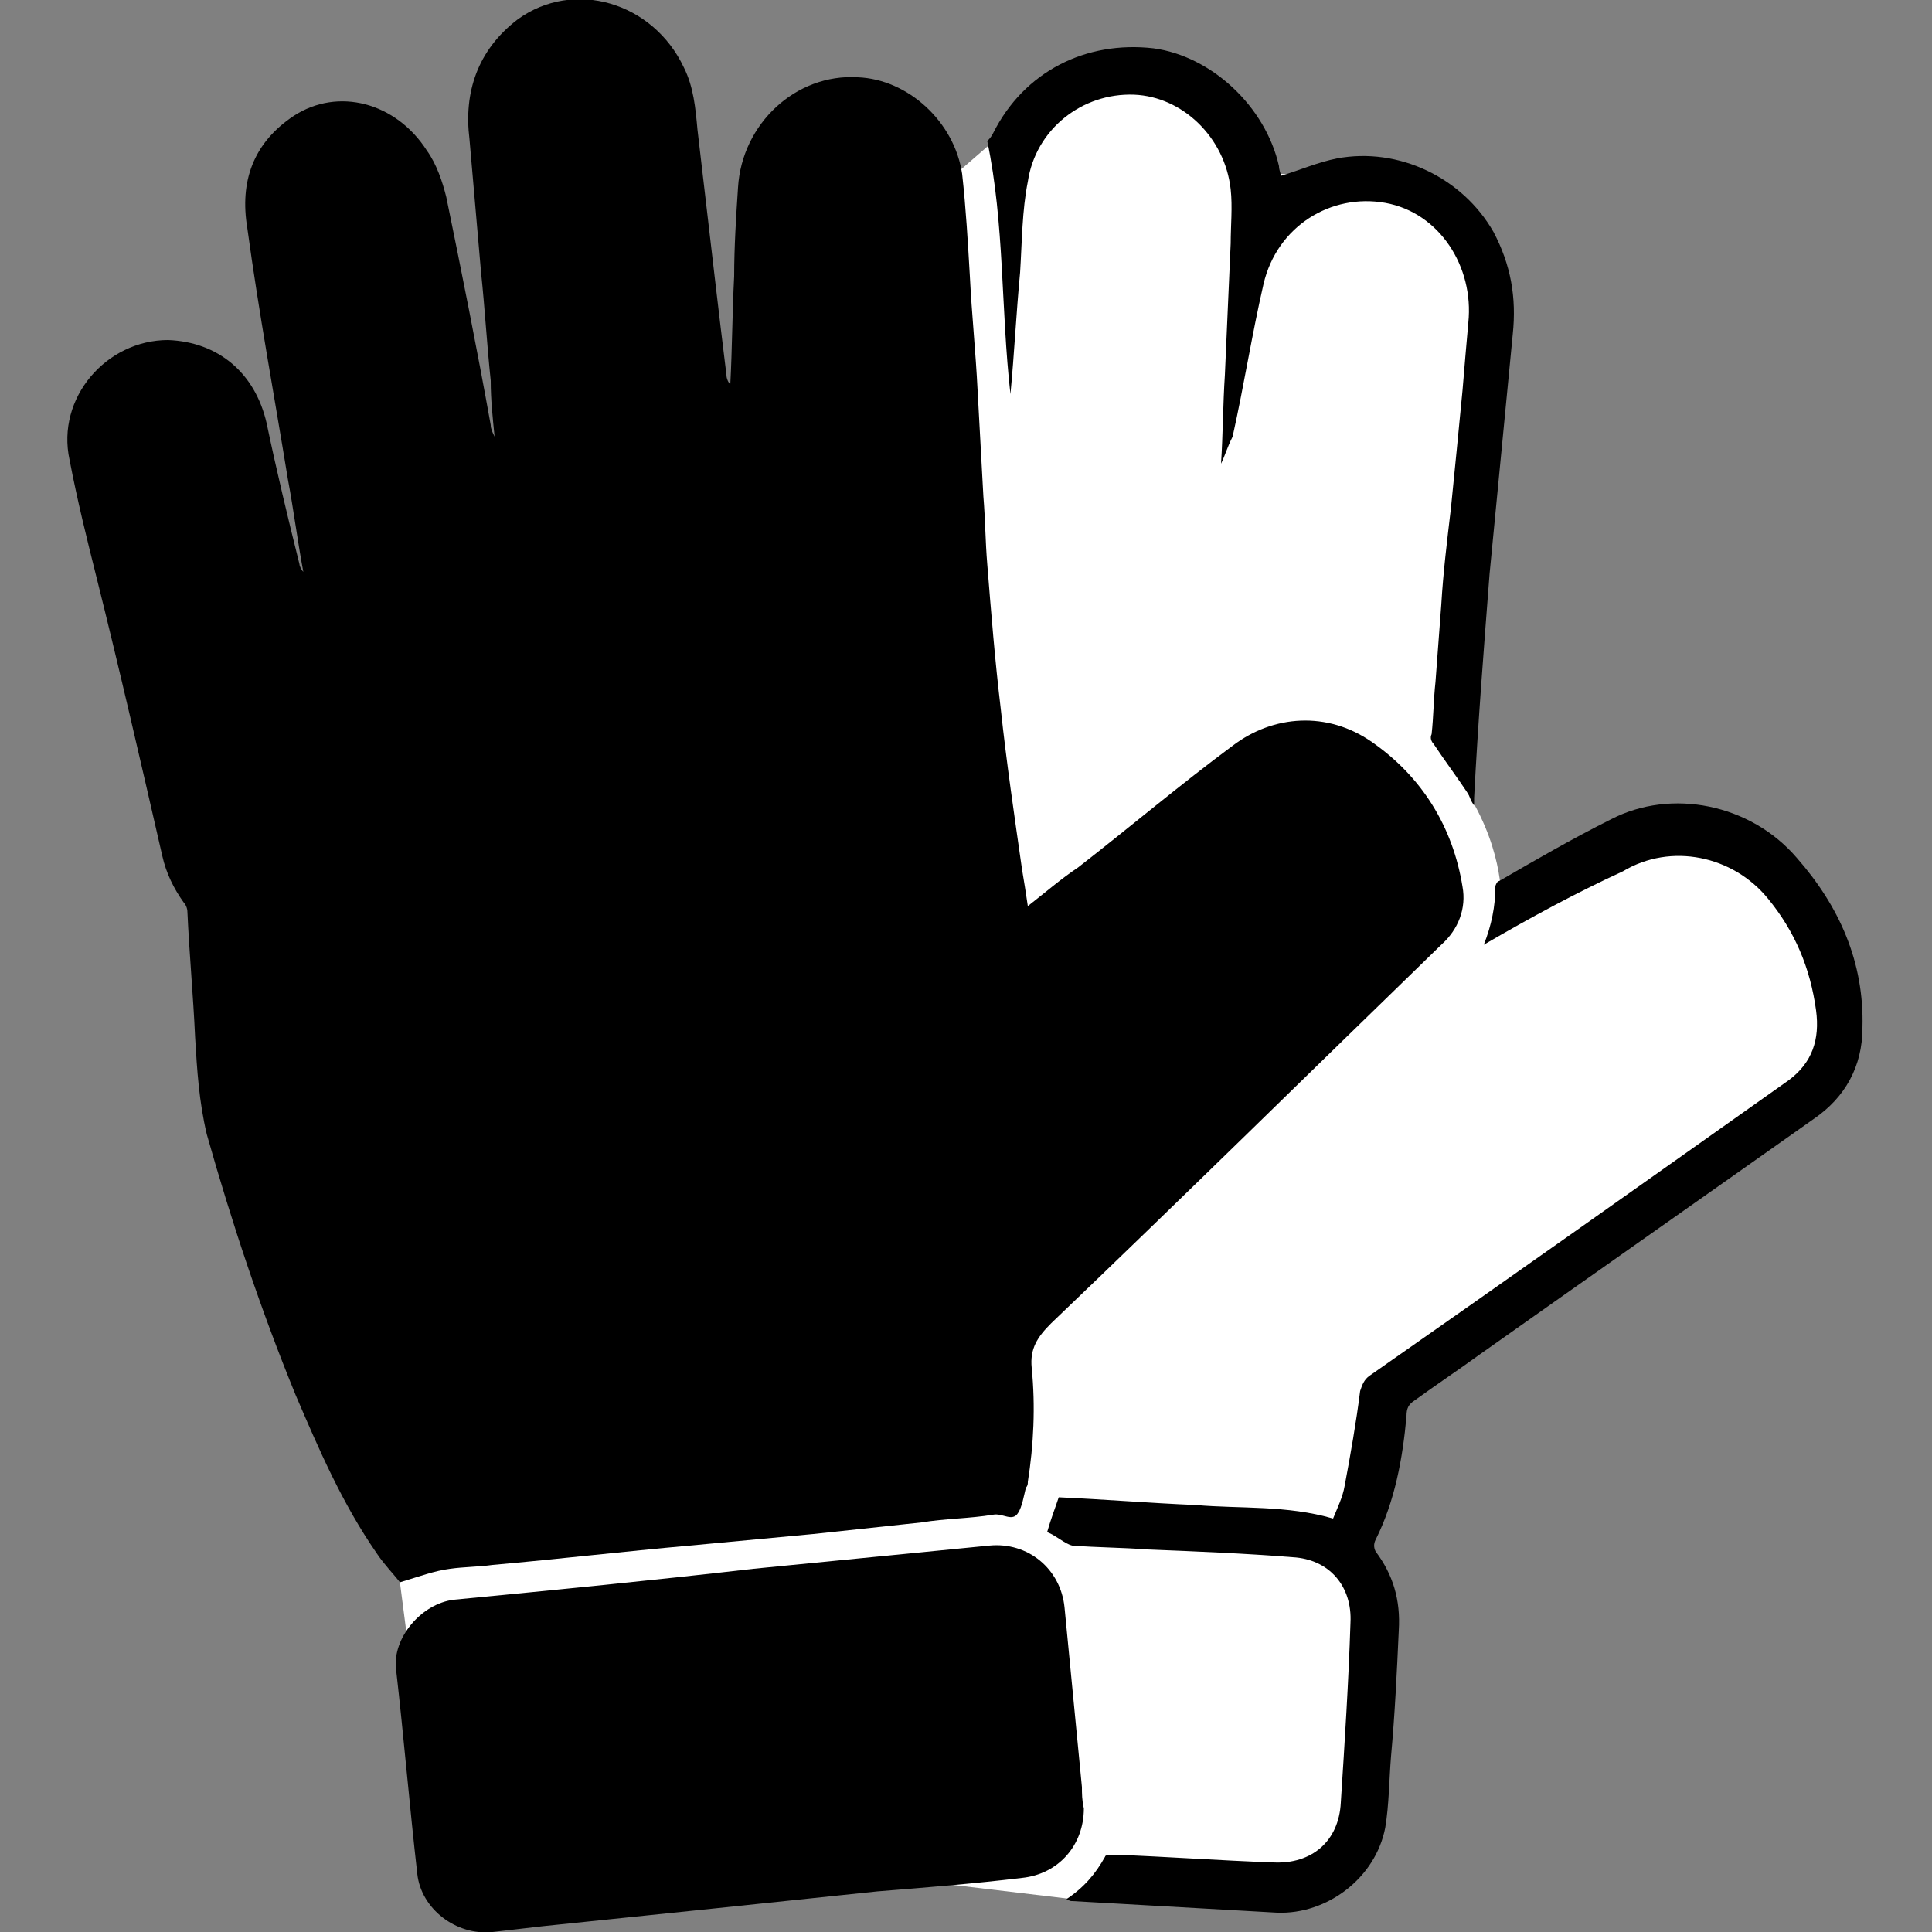
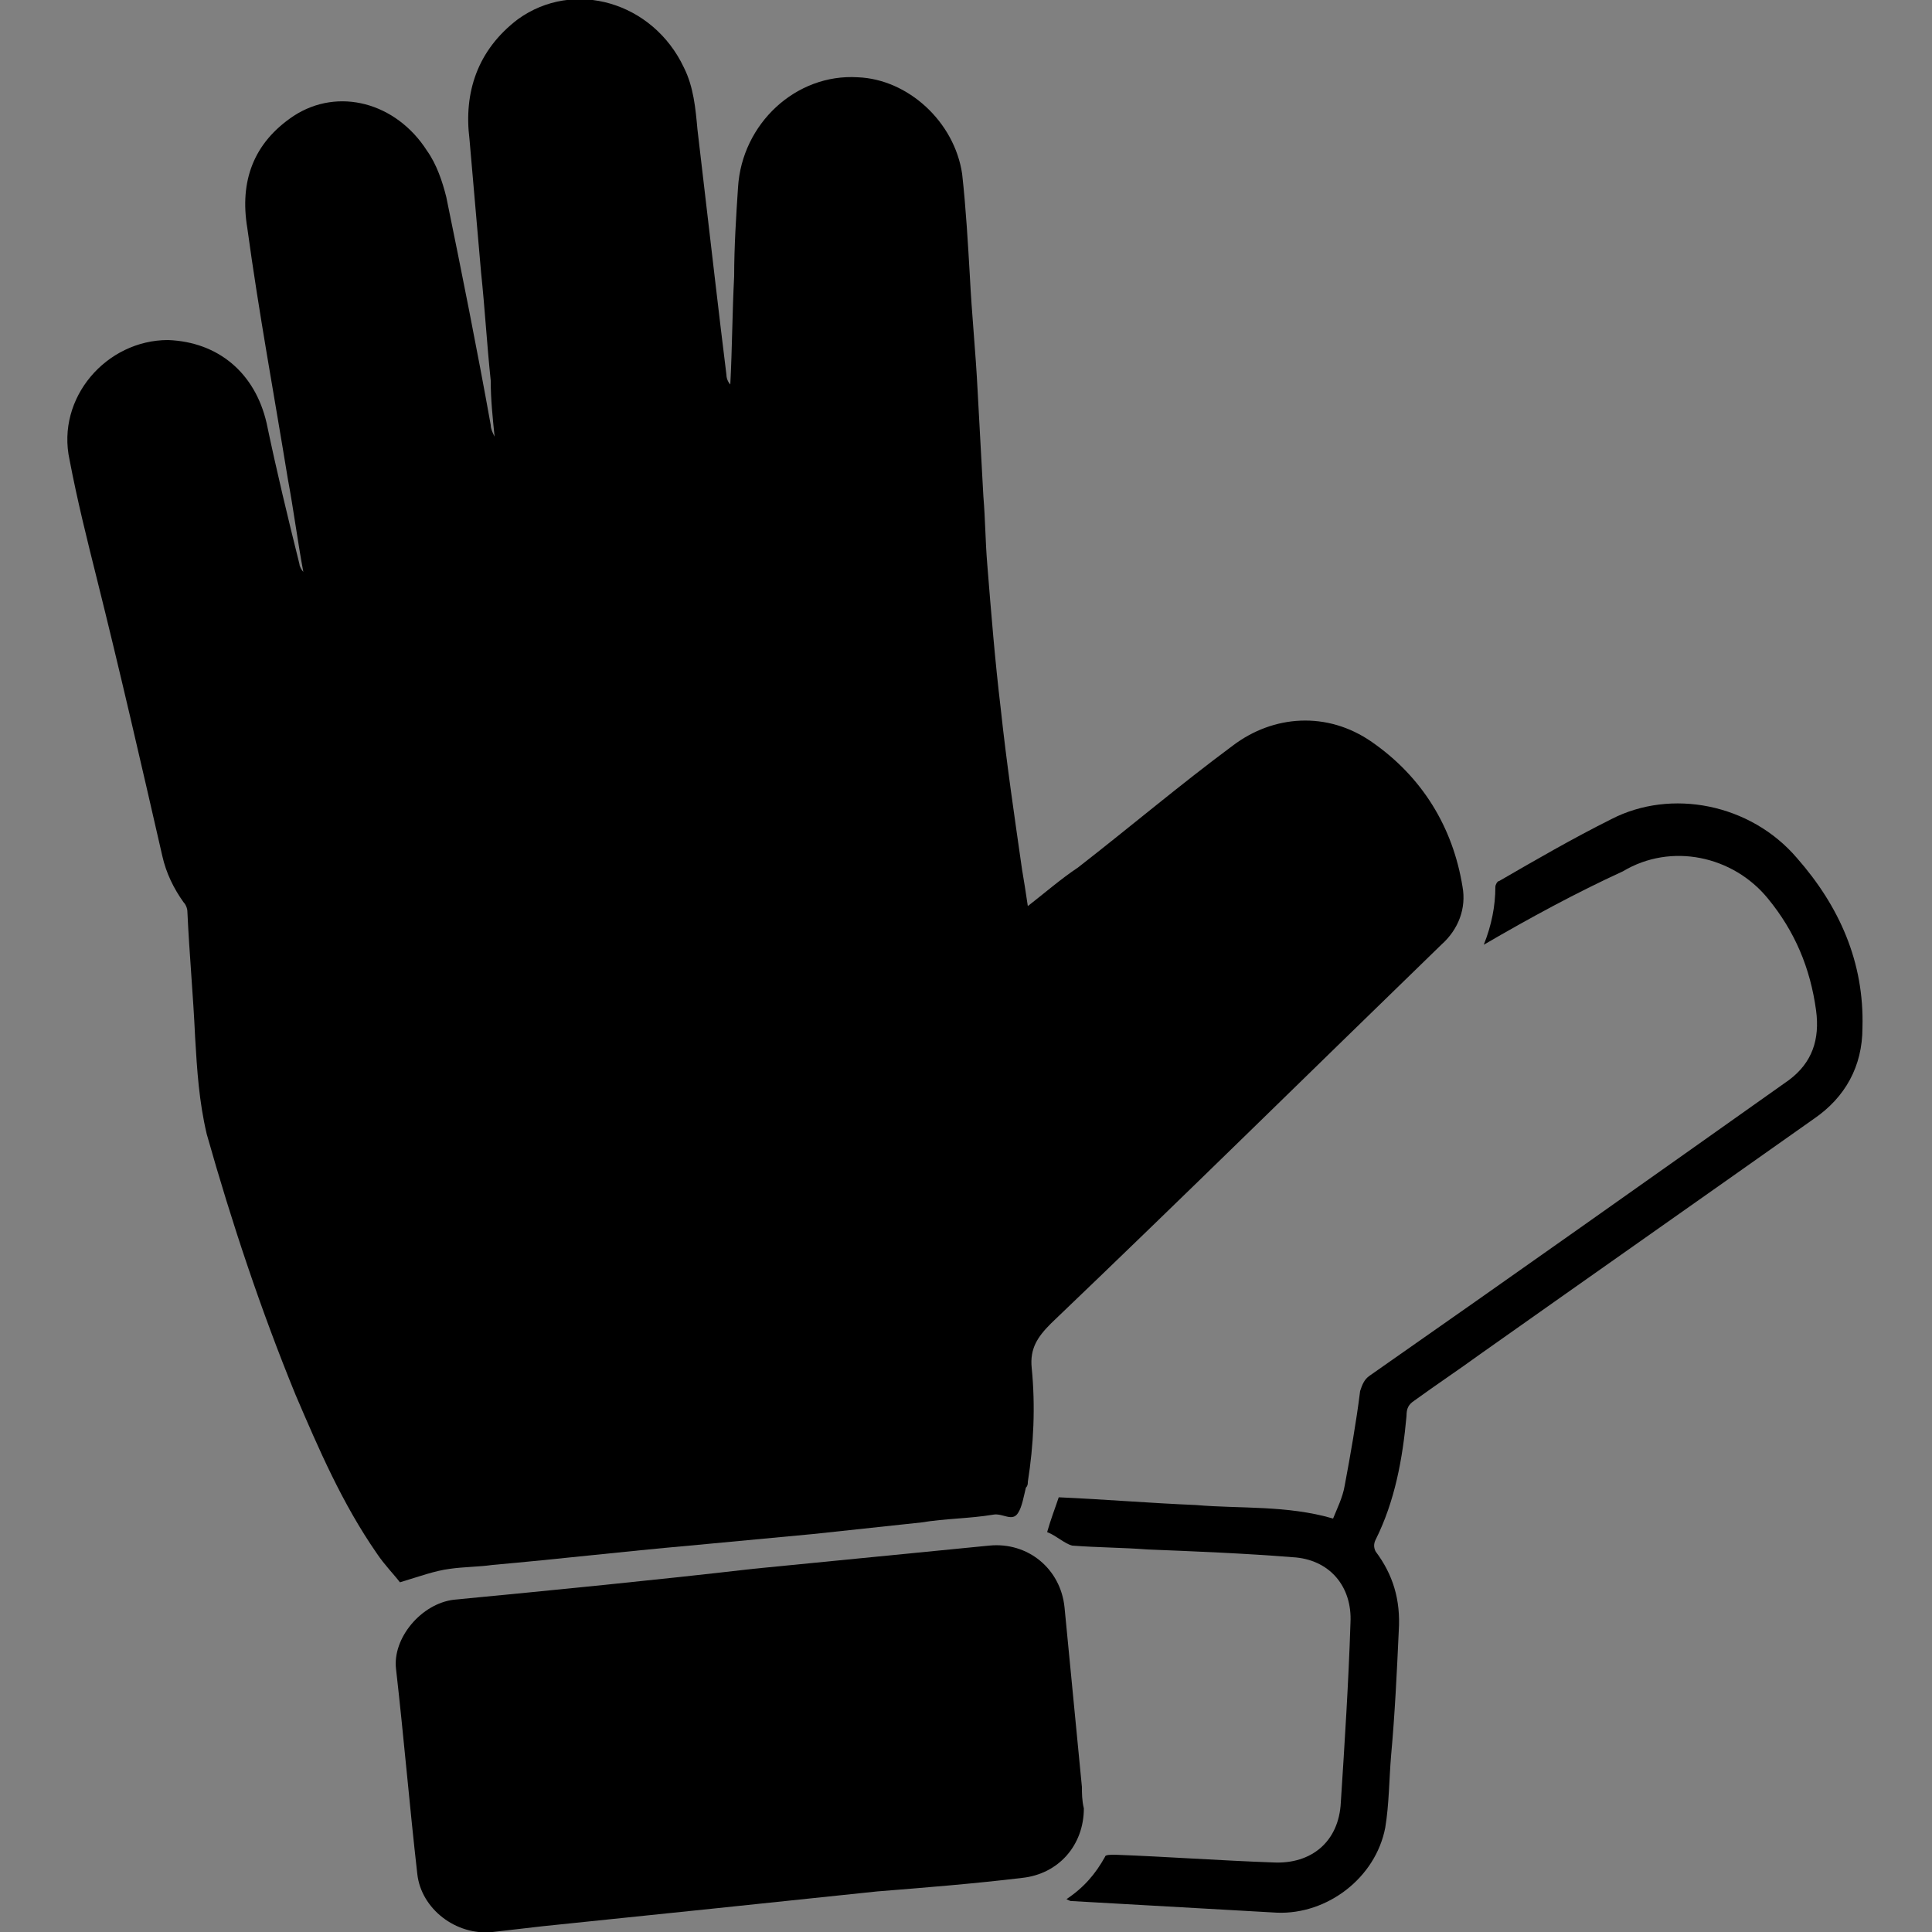
<svg xmlns="http://www.w3.org/2000/svg" version="1.1" id="Camada_1" x="0px" y="0px" viewBox="0 0 100 100" style="enable-background:new 0 0 100 100;" xml:space="preserve">
  <rect x="0" y="0" width="100" height="100" fill="#808080" stroke="none" />
  <style type="text/css">
	.st0{fill:#FFFFFF;}
</style>
-   <path class="st0" d="M77.7,46.8c0,0,0.2-2.6-1.7-5.7s0.8-21.2,0.8-21.2l-0.3-6.9l-4.4-3.6l-5.8-0.4l-1,1.7L64,6.2l-4-2.9l-5.8,1.6  l-5.3,4.6L20.7,81.9l0.7,5.4l25.7,10l8.4,1l11.9-0.8l2.9-2.9l1.1-9.9l-1.1-2.9L69.8,80l1.5-3.2l0.5-4.1l2.5-2.4l19-13.8l1.8-3.6  L94,48l-3.6-4.1l-4.6-1.2L77.7,46.8z" />
  <g>
    <path d="M20.7,81.9c-0.3-0.4-0.8-0.9-1.2-1.5c-1.8-2.6-3-5.4-4.2-8.2c-1.8-4.4-3.3-8.9-4.6-13.5c-0.4-1.7-0.5-3.3-0.6-5   c-0.1-2.2-0.3-4.3-0.4-6.5c0-0.2-0.1-0.4-0.2-0.5C9,46,8.6,45.2,8.4,44.3C7.3,39.5,6.2,34.7,5,29.9c-0.5-2-1-4-1.4-6.1   c-0.7-3.2,1.9-6.2,5.1-6.2c2.6,0.1,4.5,1.7,5.1,4.3c0.5,2.4,1.1,4.9,1.7,7.3c0,0.1,0.1,0.3,0.2,0.4c-0.3-1.6-0.5-3.2-0.8-4.8   c-0.7-4.3-1.5-8.6-2.1-13c-0.4-2.4,0.3-4.4,2.4-5.8c2.3-1.5,5.3-0.7,6.9,1.8c0.5,0.7,0.8,1.6,1,2.4c0.8,3.9,1.6,7.9,2.3,11.8   c0,0.2,0.1,0.4,0.2,0.6c-0.1-1-0.2-1.9-0.2-2.9c-0.2-1.9-0.3-3.7-0.5-5.6c-0.2-2.3-0.4-4.6-0.6-6.9C24,4.8,24.7,2.6,26.8,1   c2.9-2.1,7-0.9,8.6,2.5c0.5,1,0.6,2.1,0.7,3.2c0.3,2.6,0.6,5.1,0.9,7.7c0.2,1.7,0.4,3.4,0.6,5c0,0.2,0.1,0.4,0.2,0.5   c0.1-1.9,0.1-3.7,0.2-5.6c0-1.5,0.1-3.1,0.2-4.6c0.2-3.3,3-5.9,6.2-5.7c2.6,0.1,5,2.3,5.4,5c0.2,1.8,0.3,3.6,0.4,5.3   c0.1,2,0.3,3.9,0.4,5.9c0.1,1.8,0.2,3.7,0.3,5.5c0.1,1.2,0.1,2.3,0.2,3.5c0.2,2.5,0.4,5,0.7,7.5c0.3,2.8,0.7,5.5,1.1,8.3   c0.1,0.6,0.2,1.2,0.3,1.9c0.9-0.7,1.7-1.4,2.6-2c2.7-2.1,5.3-4.3,8-6.3c2.1-1.6,4.9-1.8,7.2-0.2c2.6,1.8,4.2,4.4,4.7,7.5   c0.2,1.1-0.2,2.2-1.1,3C67.9,55.4,61.2,62,54.4,68.5c-0.7,0.7-1.1,1.3-1,2.3c0.2,2,0.1,4-0.2,5.9c0,0.1,0,0.2-0.1,0.3   c-0.1,0.4-0.2,1-0.4,1.3c-0.3,0.5-0.8,0-1.3,0.1c-1.2,0.2-2.5,0.2-3.7,0.4c-1.9,0.2-3.7,0.4-5.6,0.6c-2.1,0.2-4.3,0.4-6.4,0.6   c-3.4,0.3-6.8,0.7-10.2,1c-0.7,0.1-1.5,0.1-2.2,0.2C22.5,81.3,21.7,81.6,20.7,81.9z" />
    <path d="M56.1,93.6c0,1.9-1.3,3.4-3.2,3.6c-2.5,0.3-5,0.5-7.5,0.7c-2.9,0.3-5.7,0.6-8.6,0.9s-5.8,0.6-8.7,0.9   c-0.9,0.1-1.7,0.2-2.6,0.3c-1.9,0.2-3.7-1.2-3.9-3c-0.4-3.5-0.7-7.1-1.1-10.6c-0.2-1.6,1.3-3.4,3-3.6c5.2-0.5,10.3-1,15.5-1.6   c4.1-0.4,8.1-0.8,12.2-1.2c2-0.2,3.7,1.2,3.9,3.2c0.3,3.1,0.6,6.2,0.9,9.3C56,92.8,56,93.2,56.1,93.6z" />
    <path d="M76.8,48.9c0.4-1,0.6-2,0.6-3c0-0.1,0.1-0.3,0.2-0.3c1.9-1.1,3.8-2.2,5.8-3.2c3.1-1.6,7.2-0.8,9.6,2   c2.2,2.5,3.5,5.4,3.4,8.8c0,2-0.9,3.6-2.5,4.7C88.1,62,82.4,66,76.6,70.1c-1.1,0.8-2.3,1.6-3.4,2.4c-0.3,0.2-0.4,0.4-0.4,0.8   c-0.2,2.2-0.6,4.4-1.6,6.4c-0.1,0.2-0.1,0.4,0,0.6c0.9,1.2,1.3,2.5,1.2,4.1c-0.1,2.2-0.2,4.3-0.4,6.5c-0.1,1.2-0.1,2.5-0.3,3.7   c-0.5,2.6-3,4.5-5.6,4.4c-3.5-0.2-7.1-0.4-10.6-0.6c-0.1,0-0.1,0-0.3-0.1c0.9-0.6,1.5-1.3,2-2.2c0-0.1,0.3-0.1,0.5-0.1   c2.7,0.1,5.4,0.3,8.2,0.4c2,0.1,3.4-1.1,3.5-3.1c0.2-3.1,0.4-6.2,0.5-9.3c0.1-1.9-1.1-3.3-3-3.4c-2.5-0.2-5-0.3-7.5-0.4   c-1.3-0.1-2.6-0.1-3.9-0.2c-0.4-0.1-0.8-0.5-1.3-0.7c0.2-0.7,0.4-1.2,0.6-1.8c2.3,0.1,4.7,0.3,7.1,0.4c2.3,0.2,4.7,0,7.1,0.7   c0.2-0.5,0.5-1.1,0.6-1.7c0.3-1.6,0.6-3.3,0.8-4.9c0.1-0.3,0.2-0.6,0.5-0.8c7.3-5.1,14.5-10.2,21.7-15.3c1.2-0.9,1.6-2.1,1.4-3.6   c-0.3-2.2-1.1-4.1-2.5-5.8c-1.8-2.2-5-2.9-7.5-1.4C81.6,46.2,79.2,47.5,76.8,48.9z" />
-     <path d="M63.2,24c0.1-1.5,0.1-3.1,0.2-4.6c0.1-2.3,0.2-4.5,0.3-6.8c0-0.9,0.1-1.9,0-2.8c-0.3-2.7-2.5-4.8-5-4.9   c-2.7-0.1-5.1,1.8-5.5,4.5c-0.3,1.5-0.3,3.1-0.4,4.7c-0.2,2.1-0.3,4.2-0.5,6.3C51.8,16,52,11.6,51.1,7.3c0.1-0.1,0.2-0.2,0.3-0.4   c1.6-3.2,4.8-4.8,8.3-4.4c3,0.4,5.8,3,6.5,6.1c0,0.2,0.1,0.4,0.1,0.5c1-0.3,1.9-0.7,2.9-0.9c3.2-0.6,6.5,1,8.1,3.8   c0.9,1.7,1.2,3.4,1,5.3c-0.4,4.1-0.8,8.3-1.2,12.4c-0.3,3.9-0.6,7.7-0.8,11.6c0,0.1,0,0.2,0,0.4c-0.2-0.3-0.2-0.4-0.3-0.6   c-0.6-0.9-1.2-1.7-1.8-2.6c-0.1-0.1-0.2-0.3-0.1-0.5c0.1-0.9,0.1-1.8,0.2-2.7c0.1-1.3,0.2-2.7,0.3-4c0.1-1.7,0.3-3.3,0.5-5   c0.2-2,0.4-4,0.6-6.1c0.1-1.2,0.2-2.4,0.3-3.5c0.3-2.9-1.5-5.7-4.3-6.2s-5.6,1.2-6.3,4.2c-0.6,2.6-1,5.2-1.6,7.9   C63.5,23.2,63.4,23.6,63.2,24C63.3,24,63.3,24,63.2,24z" />
  </g>
</svg>